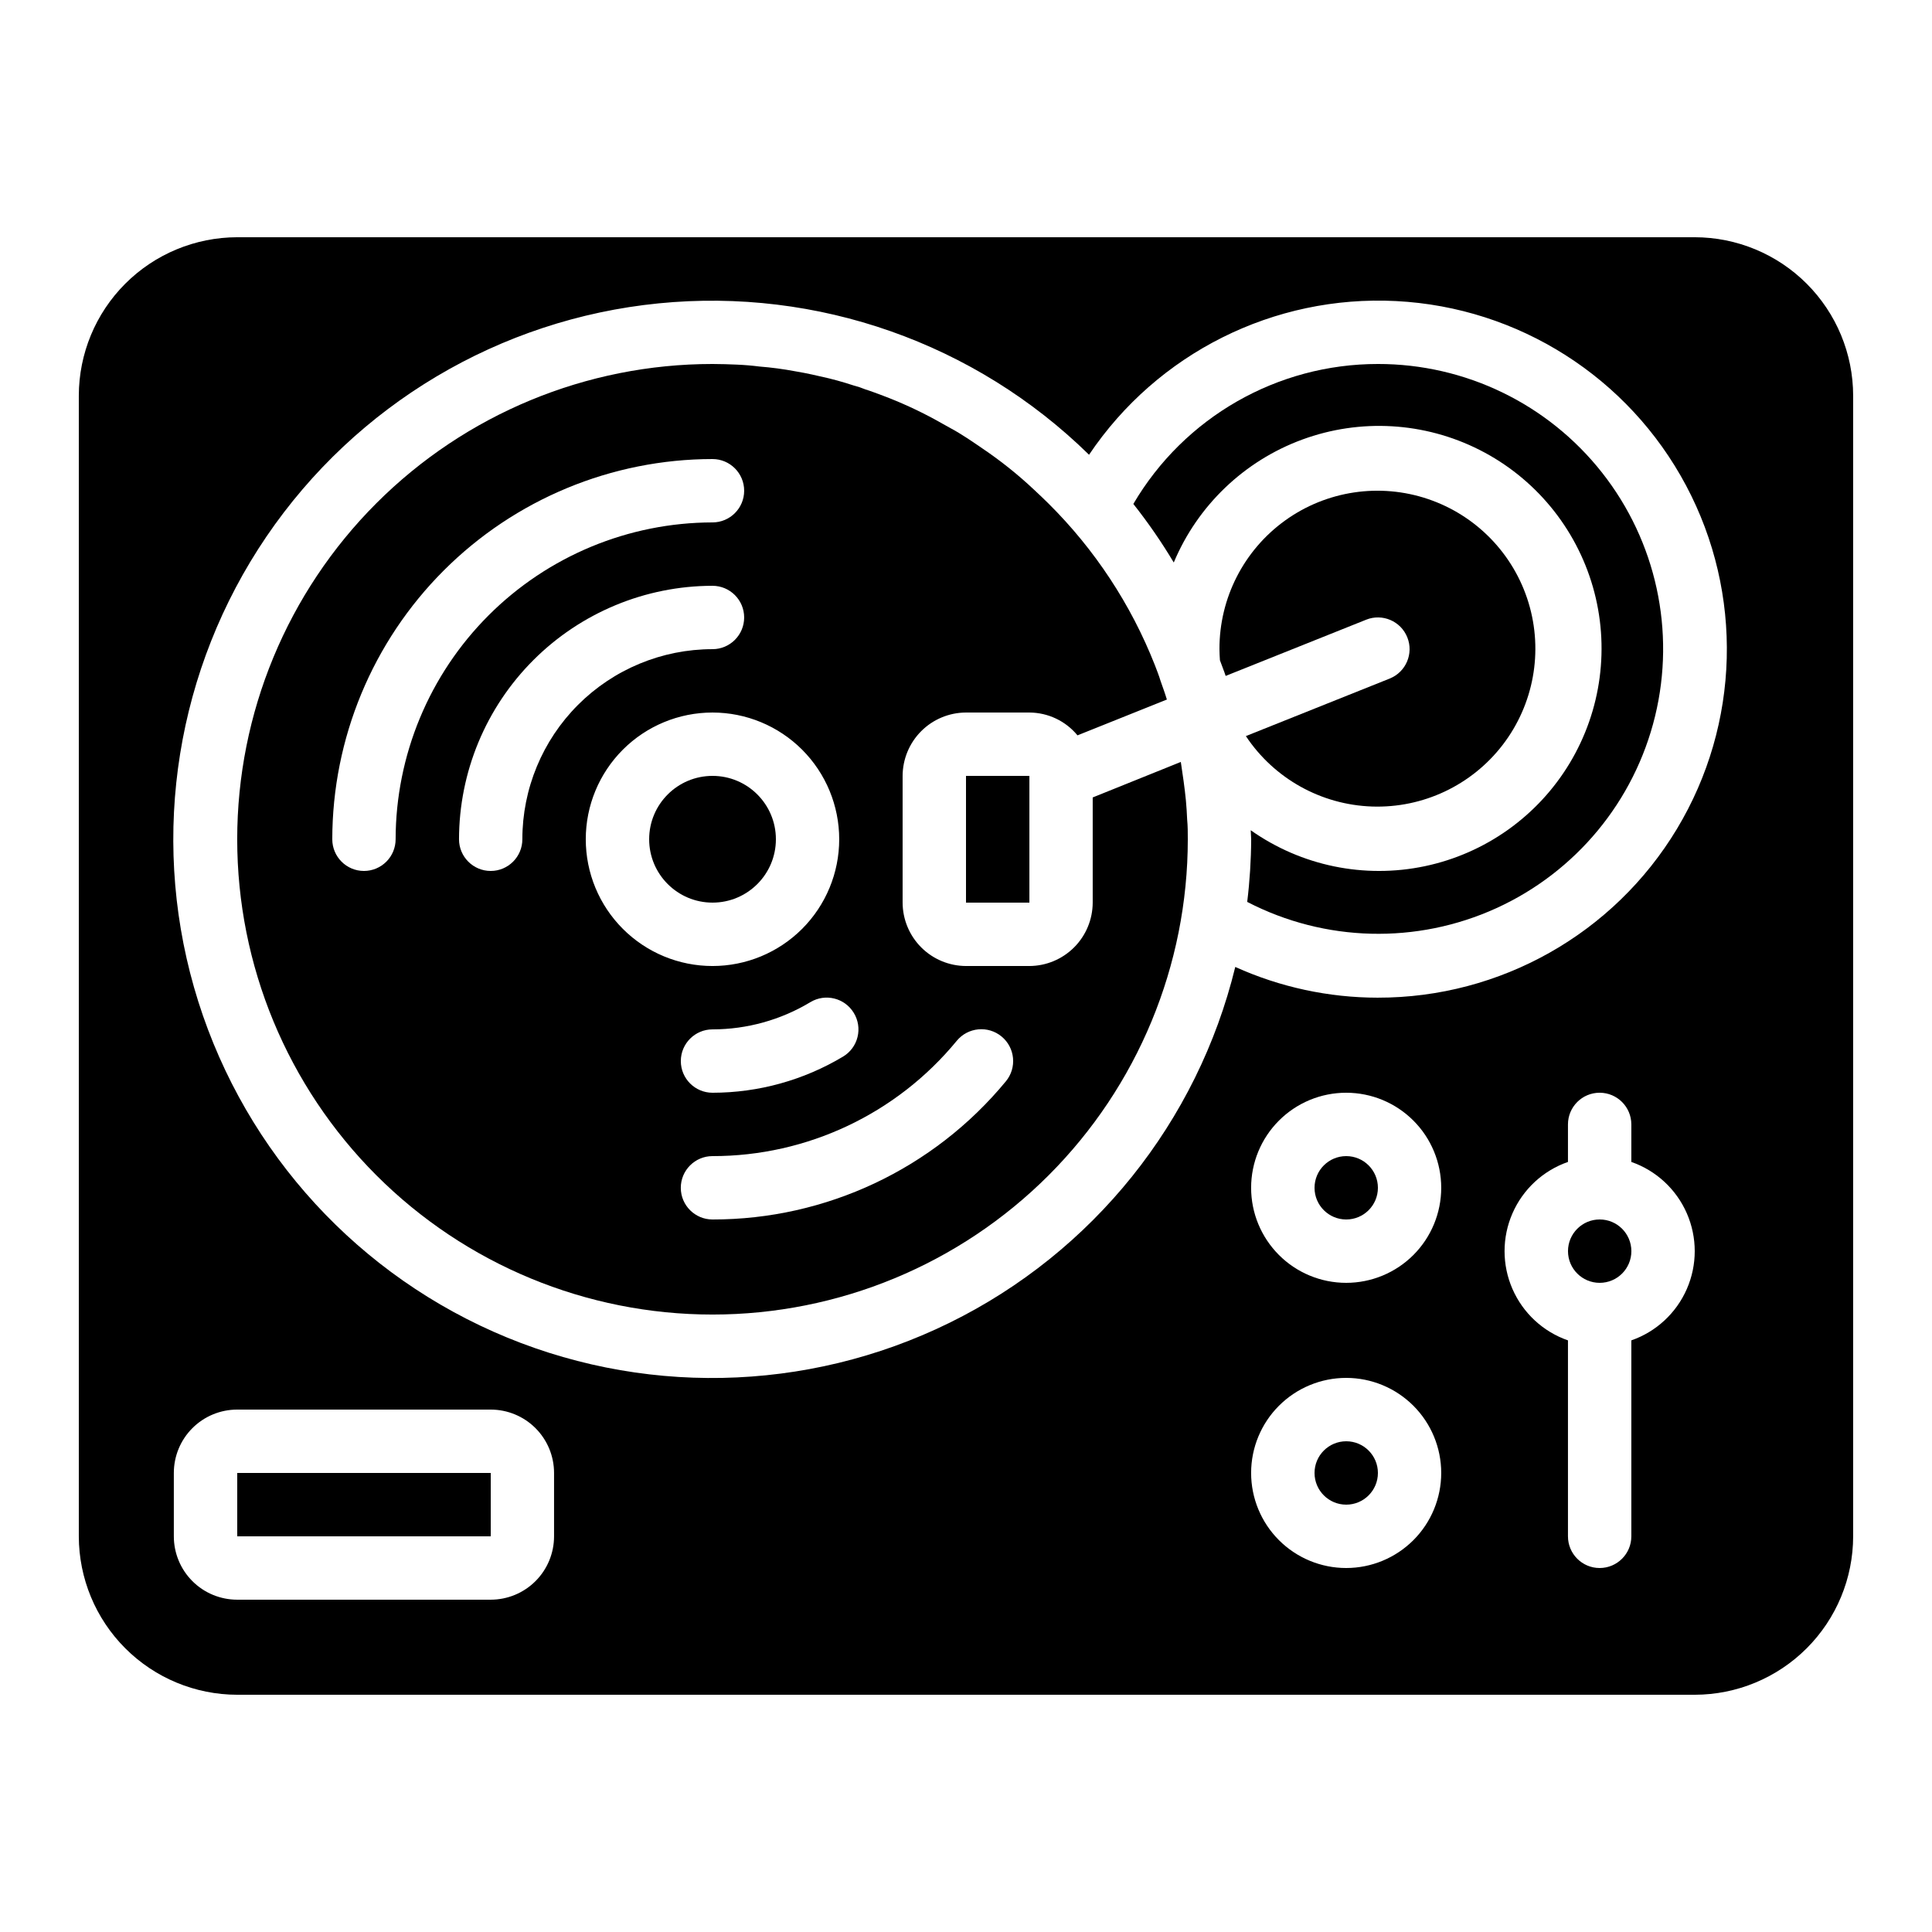
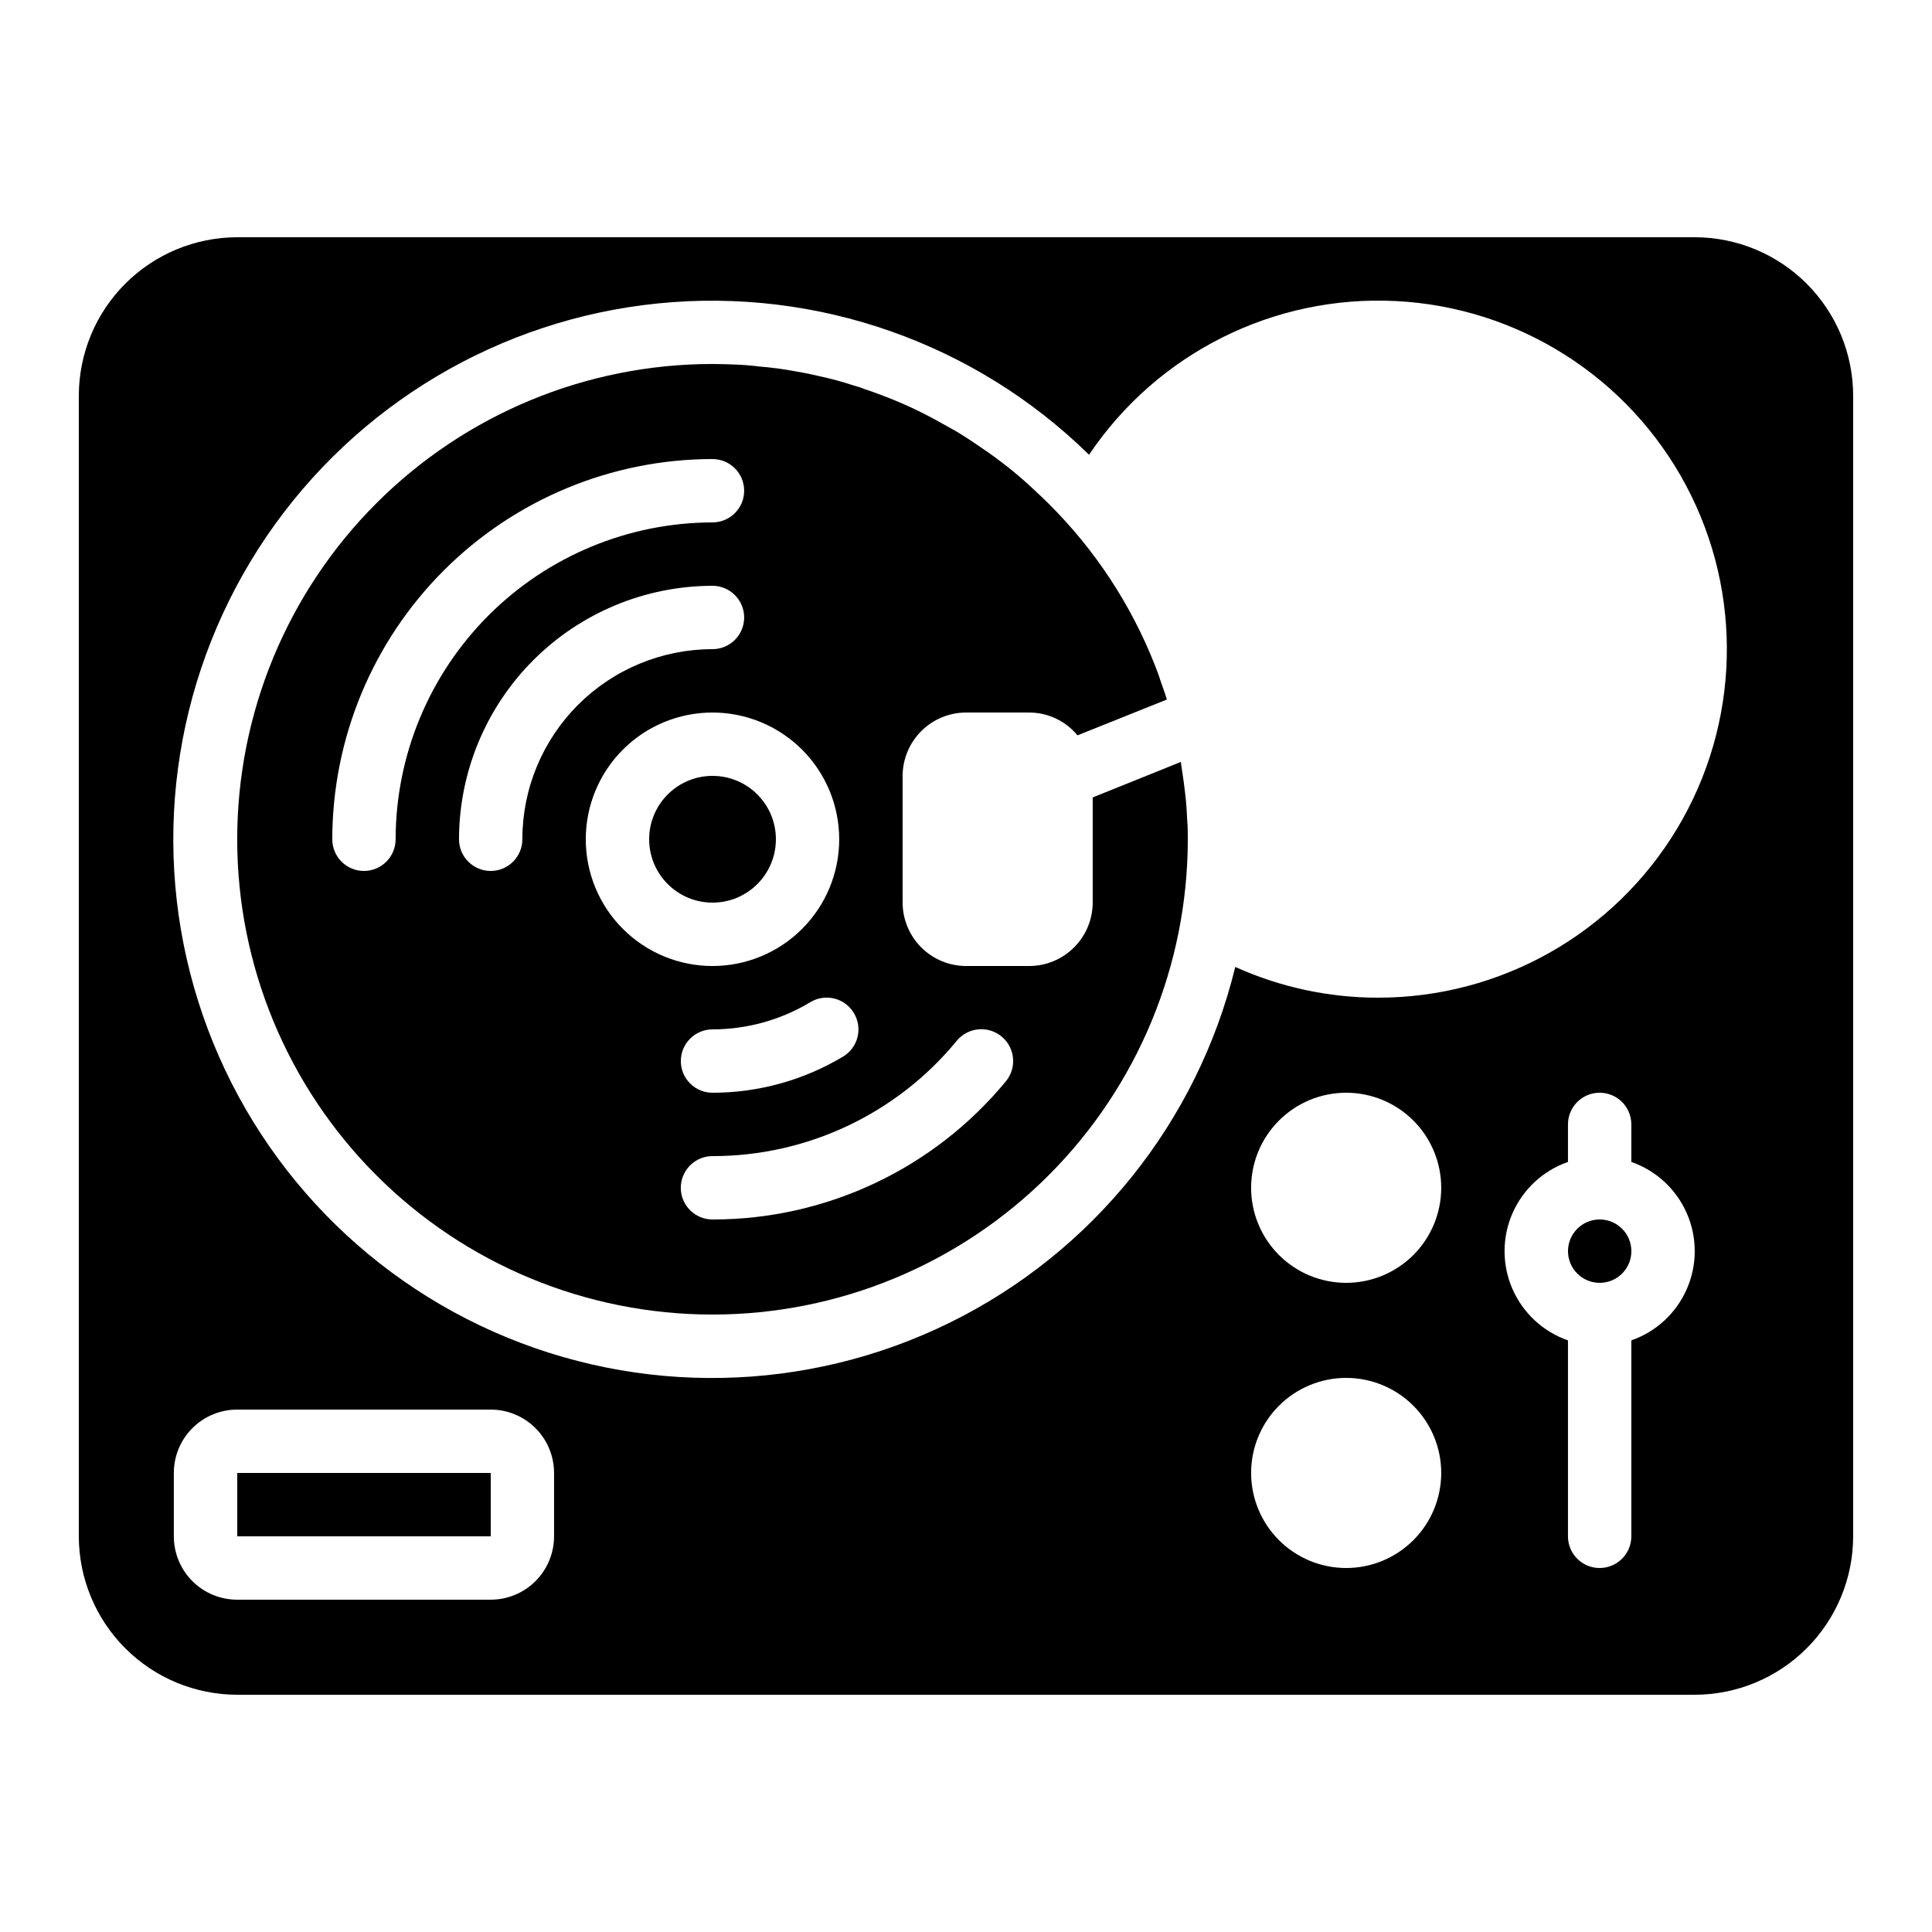
<svg xmlns="http://www.w3.org/2000/svg" fill="#000000" width="800px" height="800px" version="1.1" viewBox="144 144 512 512">
  <g>
    <path d="m206.87 534.35h67.184v16.793h-67.184z" />
    <path d="m349.62 366.41c0 9.277-7.519 16.793-16.793 16.793-9.273 0-16.793-7.516-16.793-16.793 0-9.273 7.519-16.793 16.793-16.793 9.273 0 16.793 7.519 16.793 16.793" />
-     <path d="m509.16 534.35c0 4.637-3.758 8.398-8.395 8.398-4.641 0-8.398-3.762-8.398-8.398 0-4.637 3.758-8.398 8.398-8.398 4.637 0 8.395 3.762 8.395 8.398" />
    <path d="m576.33 475.57c0 4.637-3.758 8.395-8.398 8.395-4.637 0-8.395-3.758-8.395-8.395 0-4.637 3.758-8.398 8.395-8.398 4.641 0 8.398 3.762 8.398 8.398" />
    <path d="m458.61 361.21c-0.082-1.68-0.168-3.441-0.336-5.121-0.336-3.441-0.84-6.801-1.344-10.16l-23.344 9.402v27.875c-0.012 4.453-1.785 8.715-4.934 11.863-3.148 3.144-7.41 4.918-11.859 4.934h-16.793c-4.453-0.016-8.715-1.789-11.863-4.934-3.144-3.148-4.918-7.41-4.934-11.863v-33.586c0.016-4.449 1.789-8.715 4.934-11.859 3.148-3.148 7.41-4.922 11.863-4.934h16.793c4.941 0.016 9.621 2.231 12.762 6.047l23.68-9.488c-0.504-1.68-1.09-3.273-1.68-4.953-0.418-1.426-1.008-2.856-1.512-4.199-6.336-16.074-15.945-30.66-28.211-42.824-1.258-1.258-2.519-2.434-3.777-3.609l-0.004-0.004c-4.281-4.035-8.887-7.711-13.77-11-1.344-0.922-2.688-1.848-4.113-2.769-1.426-0.922-2.769-1.762-4.199-2.519-1.426-0.754-2.938-1.68-4.367-2.434-4.391-2.375-8.934-4.453-13.602-6.215-1.594-0.586-3.106-1.176-4.703-1.68-0.98-0.41-1.992-0.746-3.023-1.008-1.512-0.504-2.938-0.922-4.449-1.344-0.754-0.168-1.512-0.418-2.266-0.586-2.856-0.672-5.793-1.344-8.816-1.848h-0.004c-3.137-0.59-6.305-1.012-9.488-1.262-1.93-0.25-3.945-0.418-5.961-0.504-2.016-0.082-4.281-0.168-6.465-0.168-33.406 0-65.441 13.273-89.062 36.891-23.621 23.621-36.891 55.66-36.891 89.062 0 33.406 13.27 65.441 36.891 89.062 23.621 23.621 55.656 36.891 89.062 36.891s65.441-13.27 89.062-36.891c23.621-23.621 36.891-55.656 36.891-89.062 0-1.762 0-3.527-0.168-5.203zm-88.336 51.219c1.168 1.914 1.527 4.211 0.988 6.391-0.535 2.176-1.918 4.047-3.844 5.195-10.453 6.258-22.41 9.566-34.594 9.574-4.637 0-8.398-3.758-8.398-8.398 0-4.637 3.762-8.395 8.398-8.395 9.145-0.008 18.113-2.504 25.945-7.223 3.969-2.379 9.109-1.102 11.504 2.856zm-129.82-37.617c-4.637 0-8.395-3.762-8.395-8.398 0.023-26.715 10.645-52.332 29.535-71.223 18.895-18.895 44.508-29.516 71.227-29.539 4.637 0 8.398 3.762 8.398 8.398s-3.762 8.395-8.398 8.395c-22.258 0.035-43.598 8.895-59.336 24.633-15.738 15.742-24.598 37.078-24.633 59.336 0 2.227-0.883 4.363-2.461 5.938-1.574 1.574-3.707 2.461-5.938 2.461zm41.984-8.398c0 4.637-3.758 8.398-8.395 8.398s-8.398-3.762-8.398-8.398c0.023-17.809 7.109-34.879 19.703-47.473 12.594-12.59 29.664-19.676 47.473-19.699 4.637 0 8.398 3.758 8.398 8.395 0 4.637-3.762 8.398-8.398 8.398-13.363 0-26.176 5.309-35.625 14.754-9.449 9.449-14.758 22.266-14.758 35.625zm16.793 0h0.004c0-8.906 3.535-17.449 9.836-23.75 6.297-6.297 14.84-9.836 23.75-9.836 8.906 0 17.449 3.539 23.75 9.836 6.297 6.301 9.836 14.844 9.836 23.75 0 8.91-3.539 17.453-9.836 23.75-6.301 6.301-14.844 9.84-23.75 9.84-8.91 0-17.453-3.539-23.75-9.84-6.301-6.297-9.836-14.84-9.836-23.75zm111.34 64.152c-19.145 23.211-47.668 36.645-77.754 36.609-4.637 0-8.398-3.758-8.398-8.395 0-4.637 3.762-8.398 8.398-8.398 25.066 0.023 48.828-11.191 64.738-30.562 2.969-3.594 8.289-4.102 11.883-1.137 3.594 2.969 4.102 8.289 1.133 11.883zm48.031-69.359c-0.082-1.68-0.168-3.441-0.336-5.121-0.336-3.441-0.84-6.801-1.344-10.16l-23.344 9.406v27.875c-0.012 4.453-1.785 8.715-4.934 11.863-3.148 3.144-7.41 4.918-11.859 4.934h-16.793c-4.453-0.016-8.715-1.789-11.863-4.934-3.144-3.148-4.918-7.41-4.934-11.863v-33.586c0.016-4.449 1.789-8.715 4.934-11.859 3.148-3.148 7.41-4.922 11.863-4.934h16.793c4.941 0.016 9.621 2.231 12.762 6.047l23.68-9.488c-0.504-1.68-1.09-3.273-1.68-4.953-0.418-1.426-1.008-2.856-1.512-4.199-6.336-16.074-15.945-30.66-28.211-42.824-1.258-1.258-2.519-2.434-3.777-3.609l-0.004-0.004c-4.281-4.035-8.887-7.711-13.77-11-1.344-0.922-2.688-1.848-4.113-2.769-1.426-0.922-2.769-1.762-4.199-2.519-1.426-0.754-2.938-1.68-4.367-2.434-4.391-2.375-8.934-4.453-13.602-6.215-1.594-0.586-3.106-1.176-4.703-1.68-0.98-0.41-1.992-0.746-3.023-1.008-1.512-0.504-2.938-0.922-4.449-1.344-0.754-0.168-1.512-0.418-2.266-0.586-2.856-0.672-5.793-1.344-8.816-1.848h-0.004c-3.137-0.59-6.305-1.012-9.488-1.262-1.93-0.25-3.945-0.418-5.961-0.504-2.016-0.082-4.281-0.168-6.465-0.168-33.406 0-65.441 13.273-89.062 36.891-23.621 23.621-36.891 55.66-36.891 89.062 0 33.406 13.27 65.441 36.891 89.062 23.621 23.621 55.656 36.891 89.062 36.891s65.441-13.27 89.062-36.891c23.621-23.621 36.891-55.656 36.891-89.062 0-1.762 0-3.527-0.168-5.203zm-88.336 51.219v0.004c1.168 1.914 1.527 4.211 0.988 6.391-0.535 2.176-1.918 4.047-3.844 5.195-10.453 6.258-22.41 9.566-34.594 9.574-4.637 0-8.398-3.758-8.398-8.398 0-4.637 3.762-8.395 8.398-8.395 9.145-0.008 18.113-2.504 25.945-7.223 3.969-2.379 9.109-1.102 11.504 2.856zm-129.82-37.613c-4.637 0-8.395-3.762-8.395-8.398 0.023-26.715 10.645-52.332 29.535-71.223 18.895-18.895 44.508-29.516 71.227-29.539 4.637 0 8.398 3.762 8.398 8.398s-3.762 8.395-8.398 8.395c-22.258 0.035-43.598 8.895-59.336 24.633-15.738 15.742-24.598 37.078-24.633 59.336 0 2.227-0.883 4.363-2.461 5.938-1.574 1.574-3.707 2.461-5.938 2.461zm41.984-8.398c0 4.637-3.758 8.398-8.395 8.398s-8.398-3.762-8.398-8.398c0.023-17.809 7.109-34.879 19.703-47.473 12.594-12.59 29.664-19.676 47.473-19.699 4.637 0 8.398 3.758 8.398 8.395 0 4.637-3.762 8.398-8.398 8.398-13.363 0-26.176 5.309-35.625 14.754-9.449 9.449-14.758 22.266-14.758 35.625zm16.793 0h0.004c0-8.906 3.535-17.449 9.836-23.75 6.297-6.297 14.84-9.836 23.75-9.836 8.906 0 17.449 3.539 23.75 9.836 6.297 6.301 9.836 14.844 9.836 23.75 0 8.91-3.539 17.453-9.836 23.75-6.301 6.301-14.844 9.84-23.75 9.84-8.91 0-17.453-3.539-23.75-9.84-6.301-6.297-9.836-14.84-9.836-23.75zm111.34 64.152c-19.145 23.211-47.668 36.645-77.754 36.609-4.637 0-8.398-3.758-8.398-8.395 0-4.637 3.762-8.398 8.398-8.398 25.066 0.023 48.828-11.191 64.738-30.562 2.969-3.594 8.289-4.102 11.883-1.137 3.594 2.969 4.102 8.289 1.133 11.883z" />
-     <path d="m509.16 240.46c-26.652-0.008-51.316 14.105-64.812 37.09 3.906 4.934 7.484 10.117 10.711 15.52 6.328-15.113 18.656-26.914 34.035-32.574 15.375-5.656 32.41-4.664 47.027 2.746 14.613 7.406 25.484 20.559 30.012 36.305 4.527 15.746 2.297 32.668-6.152 46.707-8.449 14.035-22.355 23.926-38.391 27.297-16.035 3.371-32.746-0.082-46.133-9.527 0 0.84 0.117 1.586 0.117 2.394v-0.004c-0.027 5.551-0.379 11.094-1.051 16.602 20.582 10.656 44.918 11.27 66.012 1.668 21.094-9.605 36.605-28.367 42.078-50.891 5.473-22.52 0.297-46.309-14.039-64.52-14.332-18.215-36.234-28.836-59.414-28.812z" />
-     <path d="m509.16 458.78c0 4.637-3.758 8.395-8.395 8.395-4.641 0-8.398-3.758-8.398-8.395 0-4.637 3.758-8.398 8.398-8.398 4.637 0 8.395 3.762 8.395 8.398" />
-     <path d="m400 349.62h16.801v33.586h-16.801z" />
    <path d="m593.12 206.87h-386.25c-11.129 0.016-21.801 4.441-29.672 12.312-7.871 7.871-12.297 18.543-12.312 29.672v302.29c0.016 11.133 4.441 21.801 12.312 29.672 7.871 7.871 18.543 12.301 29.672 12.312h386.25c11.133-0.012 21.801-4.441 29.672-12.312s12.301-18.539 12.312-29.672v-302.29c-0.012-11.129-4.441-21.801-12.312-29.672s-18.539-12.297-29.672-12.312zm-302.29 344.27c0 4.453-1.77 8.727-4.918 11.875s-7.422 4.918-11.875 4.918h-67.176c-4.453 0-8.727-1.77-11.875-4.918-3.148-3.148-4.918-7.422-4.918-11.875v-16.793c0-4.453 1.77-8.727 4.918-11.875 3.148-3.148 7.422-4.918 11.875-4.918h67.176c4.453 0 8.727 1.77 11.875 4.918 3.148 3.148 4.918 7.422 4.918 11.875zm209.92 8.398c-6.684 0-13.09-2.656-17.812-7.379-4.727-4.723-7.379-11.133-7.379-17.812 0-6.68 2.652-13.09 7.379-17.812 4.723-4.723 11.129-7.379 17.812-7.379 6.68 0 13.086 2.656 17.812 7.379 4.723 4.723 7.375 11.133 7.375 17.812 0 6.68-2.652 13.09-7.375 17.812-4.727 4.723-11.133 7.379-17.812 7.379zm0-75.57v-0.004c-6.684 0-13.09-2.652-17.812-7.375-4.727-4.727-7.379-11.133-7.379-17.812 0-6.684 2.652-13.09 7.379-17.812 4.723-4.727 11.129-7.379 17.812-7.379 6.68 0 13.086 2.652 17.812 7.379 4.723 4.723 7.375 11.129 7.375 17.812 0 6.68-2.652 13.086-7.375 17.812-4.727 4.723-11.133 7.375-17.812 7.375zm75.57 15.25v51.922c0 4.637-3.758 8.398-8.398 8.398-4.637 0-8.395-3.762-8.395-8.398v-51.926c-6.586-2.293-11.918-7.231-14.707-13.621-2.793-6.391-2.793-13.656 0-20.047 2.789-6.391 8.121-11.328 14.707-13.621v-9.941c0-4.641 3.758-8.398 8.395-8.398 4.641 0 8.398 3.758 8.398 8.398v9.941c6.586 2.293 11.914 7.231 14.707 13.621 2.793 6.391 2.793 13.656 0 20.047-2.793 6.391-8.121 11.328-14.707 13.621zm-67.176-90.824c-13.027-0.004-25.91-2.781-37.785-8.145-10.02 41.098-37.75 75.637-75.715 94.297s-82.246 19.52-120.91 2.352c-38.66-17.172-67.715-50.602-79.328-91.281-11.609-40.676-4.578-84.406 19.191-119.4 23.773-34.988 61.84-57.633 103.93-61.824 42.094-4.191 83.879 10.504 114.08 40.121 18.098-26.934 49.004-42.395 81.41-40.727 32.406 1.664 61.562 20.219 76.801 48.867 15.238 28.648 14.328 63.195-2.406 91-16.73 27.801-46.824 44.785-79.277 44.738z" />
-     <path d="m512.27 323.83-38.105 15.242v-0.004c7.477 11.254 19.922 18.203 33.426 18.668 13.5 0.465 26.395-5.617 34.629-16.328 8.23-10.711 10.785-24.738 6.863-37.664-3.926-12.926-13.848-23.164-26.645-27.492s-26.898-2.215-37.863 5.676c-10.965 7.894-17.445 20.59-17.406 34.102 0 0.984 0.066 1.988 0.125 2.949 0.488 1.395 1.066 2.738 1.52 4.148l37.223-14.895 0.004-0.004c4.309-1.723 9.195 0.375 10.914 4.684 1.723 4.309-0.375 9.195-4.684 10.918z" />
  </g>
</svg>